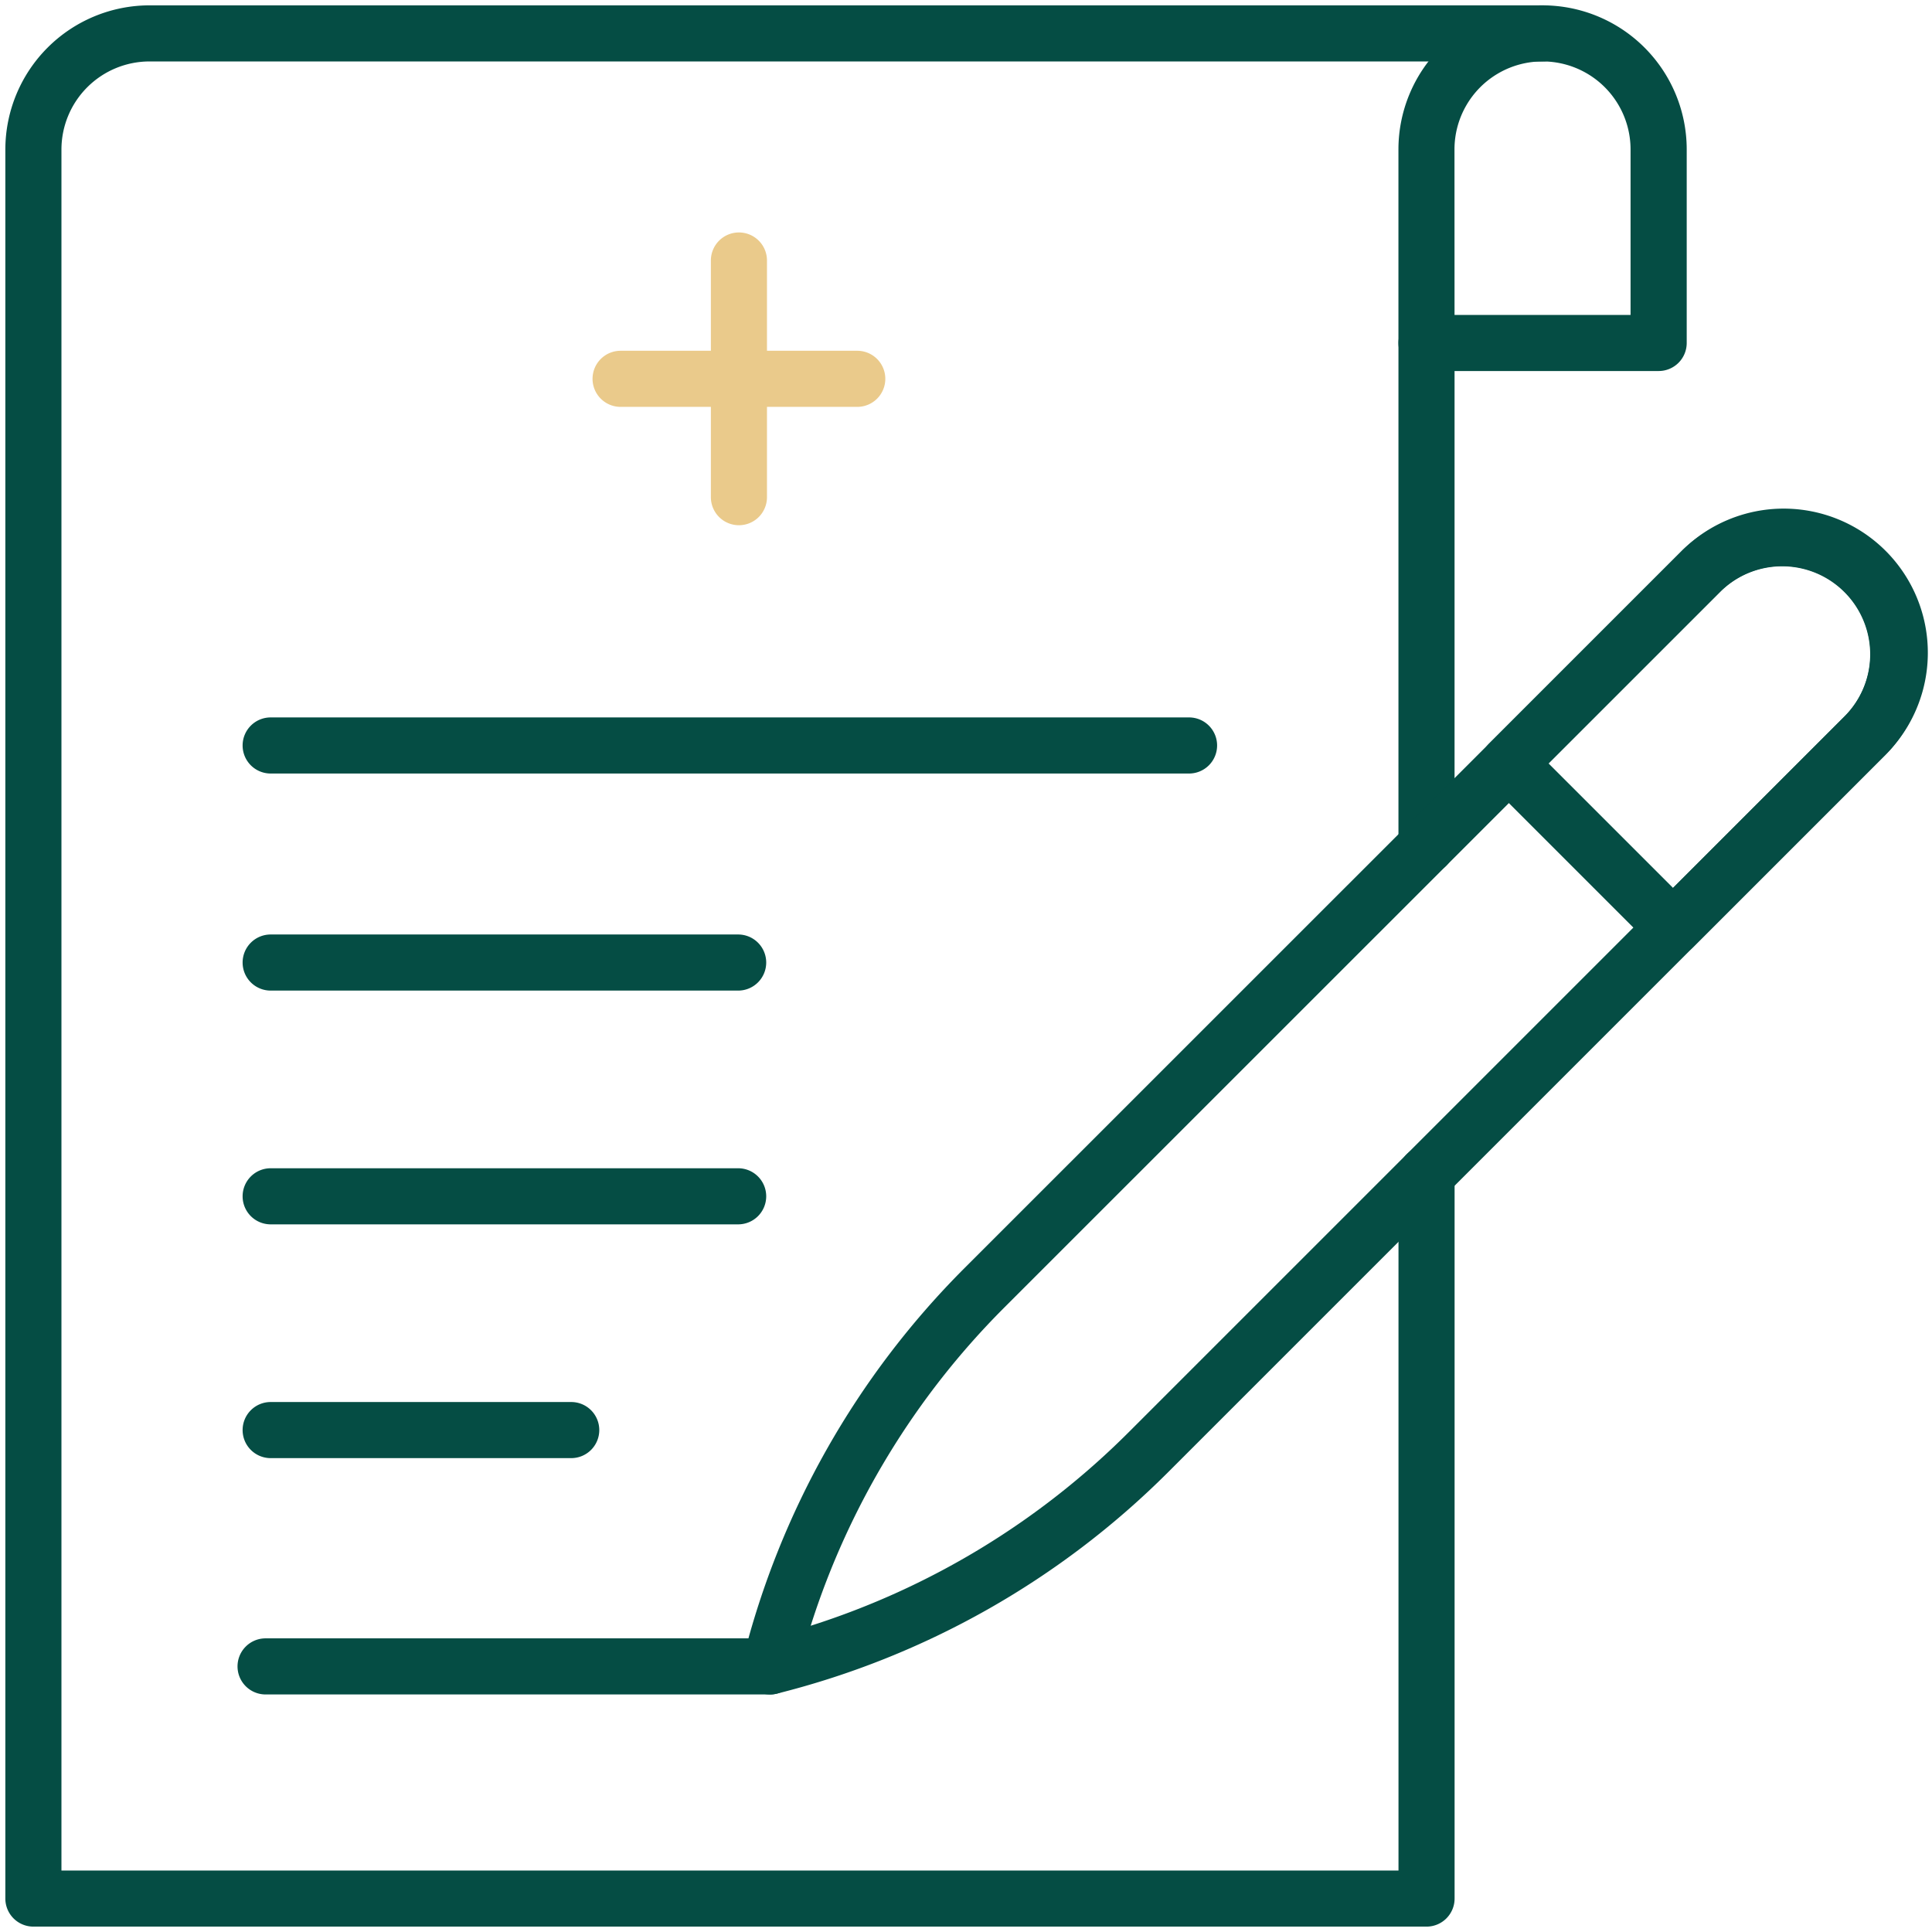
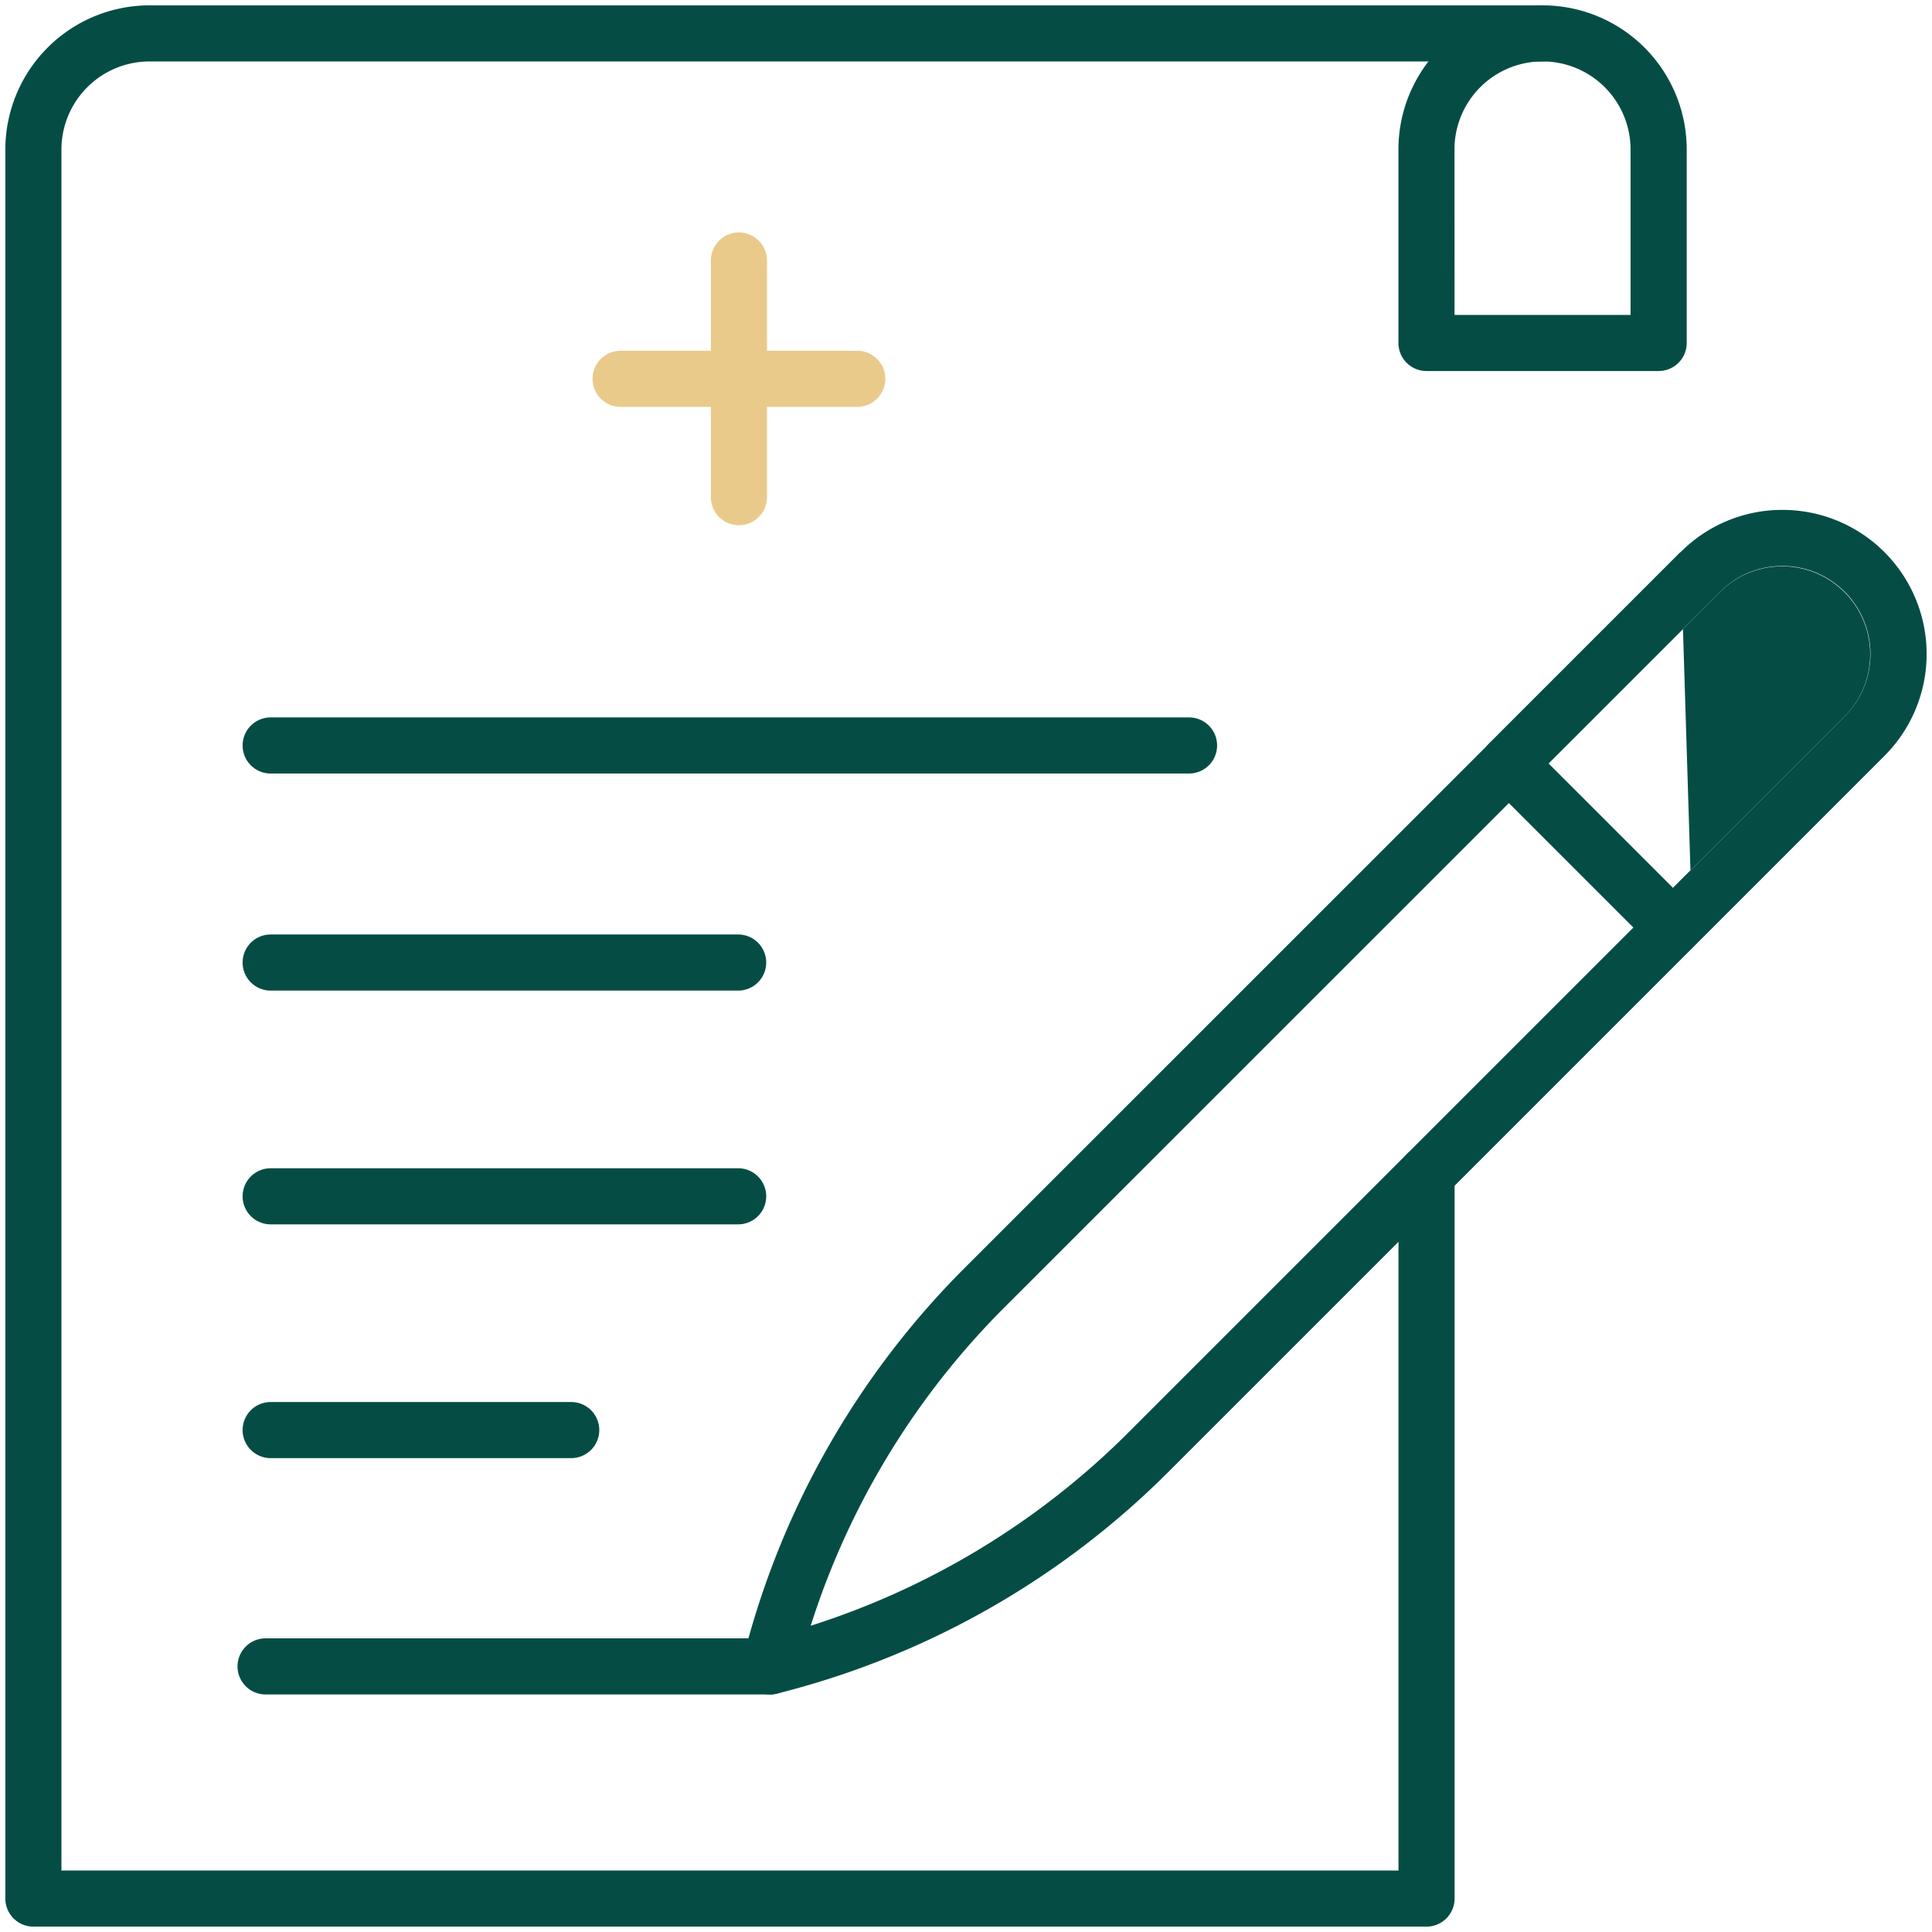
<svg xmlns="http://www.w3.org/2000/svg" width="103.316" height="103.314" viewBox="0 0 103.316 103.314">
  <defs>
    <clipPath id="a">
      <rect width="103.316" height="103.314" fill="none" stroke="rgba(0,0,0,0)" stroke-width="3" />
    </clipPath>
  </defs>
  <g transform="translate(0 0)" clip-path="url(#a)">
-     <path d="M99.142,54.553a1.5,1.5,0,0,1-1.061-.439l-8.78-8.78a1.5,1.5,0,0,1,0-2.121L99.544,32.969a7.708,7.708,0,1,1,10.9,10.9L100.2,54.113A1.5,1.5,0,0,1,99.142,54.553Zm-6.658-10.28,6.658,6.658,9.182-9.182a4.708,4.708,0,0,0-6.658-6.658Z" transform="translate(-9.673 -3.448)" fill="#054d44" />
+     <path d="M99.142,54.553a1.5,1.5,0,0,1-1.061-.439l-8.78-8.78a1.5,1.5,0,0,1,0-2.121L99.544,32.969L100.2,54.113A1.5,1.5,0,0,1,99.142,54.553Zm-6.658-10.28,6.658,6.658,9.182-9.182a4.708,4.708,0,0,0-6.658-6.658Z" transform="translate(-9.673 -3.448)" fill="#054d44" />
    <path d="M49.112,1.5H0A1.5,1.5,0,0,1-1.5,0,1.5,1.5,0,0,1,0-1.5H49.112a1.5,1.5,0,0,1,1.5,1.5A1.5,1.5,0,0,1,49.112,1.5Z" transform="translate(14.474 39.865)" fill="#054d44" />
    <path d="M25,1.5H0A1.5,1.5,0,0,1-1.5,0,1.5,1.5,0,0,1,0-1.5H25A1.5,1.5,0,0,1,26.5,0,1.5,1.5,0,0,1,25,1.5Z" transform="translate(14.474 51.473)" fill="#054d44" />
    <path d="M25,1.5H0A1.5,1.5,0,0,1-1.5,0,1.5,1.5,0,0,1,0-1.5H25A1.5,1.5,0,0,1,26.5,0,1.5,1.5,0,0,1,25,1.5Z" transform="translate(14.474 63.974)" fill="#054d44" />
    <path d="M16.073,1.5H0A1.5,1.5,0,0,1-1.5,0,1.5,1.5,0,0,1,0-1.5H16.073a1.5,1.5,0,0,1,1.5,1.5A1.5,1.5,0,0,1,16.073,1.5Z" transform="translate(14.474 76.475)" fill="#054d44" />
    <path d="M26.979,1.5H0A1.5,1.5,0,0,1-1.5,0,1.5,1.5,0,0,1,0-1.5H26.979a1.5,1.5,0,0,1,1.5,1.5A1.5,1.5,0,0,1,26.979,1.5Z" transform="translate(14.202 89.113)" fill="#054d44" />
    <path d="M1.5,12.656h-3V0h3Z" transform="translate(39.515 13.931)" fill="rgba(0,0,0,0)" />
    <path d="M0,14.156a1.5,1.5,0,0,1-1.5-1.5V0A1.5,1.5,0,0,1,0-1.5,1.5,1.5,0,0,1,1.5,0V12.656A1.5,1.5,0,0,1,0,14.156Z" transform="translate(39.515 13.931)" fill="#eaca8b" />
    <path d="M12.656,1.5H0v-3H12.656Z" transform="translate(33.187 20.258)" fill="rgba(0,0,0,0)" />
    <path d="M12.656,1.5H0A1.5,1.5,0,0,1-1.5,0,1.5,1.5,0,0,1,0-1.5H12.656a1.5,1.5,0,0,1,1.5,1.5A1.5,1.5,0,0,1,12.656,1.5Z" transform="translate(33.187 20.258)" fill="#eaca8b" />
    <path d="M97.84,20.055H85.428a1.5,1.5,0,0,1-1.5-1.5V8.208a7.708,7.708,0,0,1,15.416,0l0,10.348A1.5,1.5,0,0,1,97.84,20.055Zm-10.912-3h9.413l0-8.848a4.708,4.708,0,0,0-9.416,0Z" transform="translate(-9.145 -0.214)" fill="#054d44" />
    <path d="M76.5,103.242H2a1.5,1.5,0,0,1-1.5-1.5V8.208A7.717,7.717,0,0,1,8.208.5h74.5a1.5,1.5,0,0,1,0,3H8.208A4.713,4.713,0,0,0,3.5,8.208v92.034H75V63a1.5,1.5,0,0,1,3,0v38.737A1.5,1.5,0,0,1,76.5,103.242Z" transform="translate(-0.214 -0.214)" fill="#054d44" />
-     <path d="M0,28.39a1.5,1.5,0,0,1-1.5-1.5V0A1.5,1.5,0,0,1,0-1.5,1.5,1.5,0,0,1,1.5,0V26.89A1.5,1.5,0,0,1,0,28.39Z" transform="translate(76.284 18.341)" fill="#054d44" />
    <path d="M100.256,30.715h0a7.707,7.707,0,0,1,5.45,13.158L67.413,82.165A45.075,45.075,0,0,1,46.478,94.018,1.5,1.5,0,0,1,44.659,92.2,45.075,45.075,0,0,1,56.512,71.263l38.3-38.293A7.658,7.658,0,0,1,100.256,30.715ZM48.289,90.387a42.075,42.075,0,0,0,17-10.344l38.293-38.292a4.707,4.707,0,0,0-3.328-8.036h0a4.677,4.677,0,0,0-3.327,1.378l-38.3,38.292A42.075,42.075,0,0,0,48.289,90.387Z" transform="translate(-4.936 -3.448)" fill="#054d44" />
  </g>
</svg>